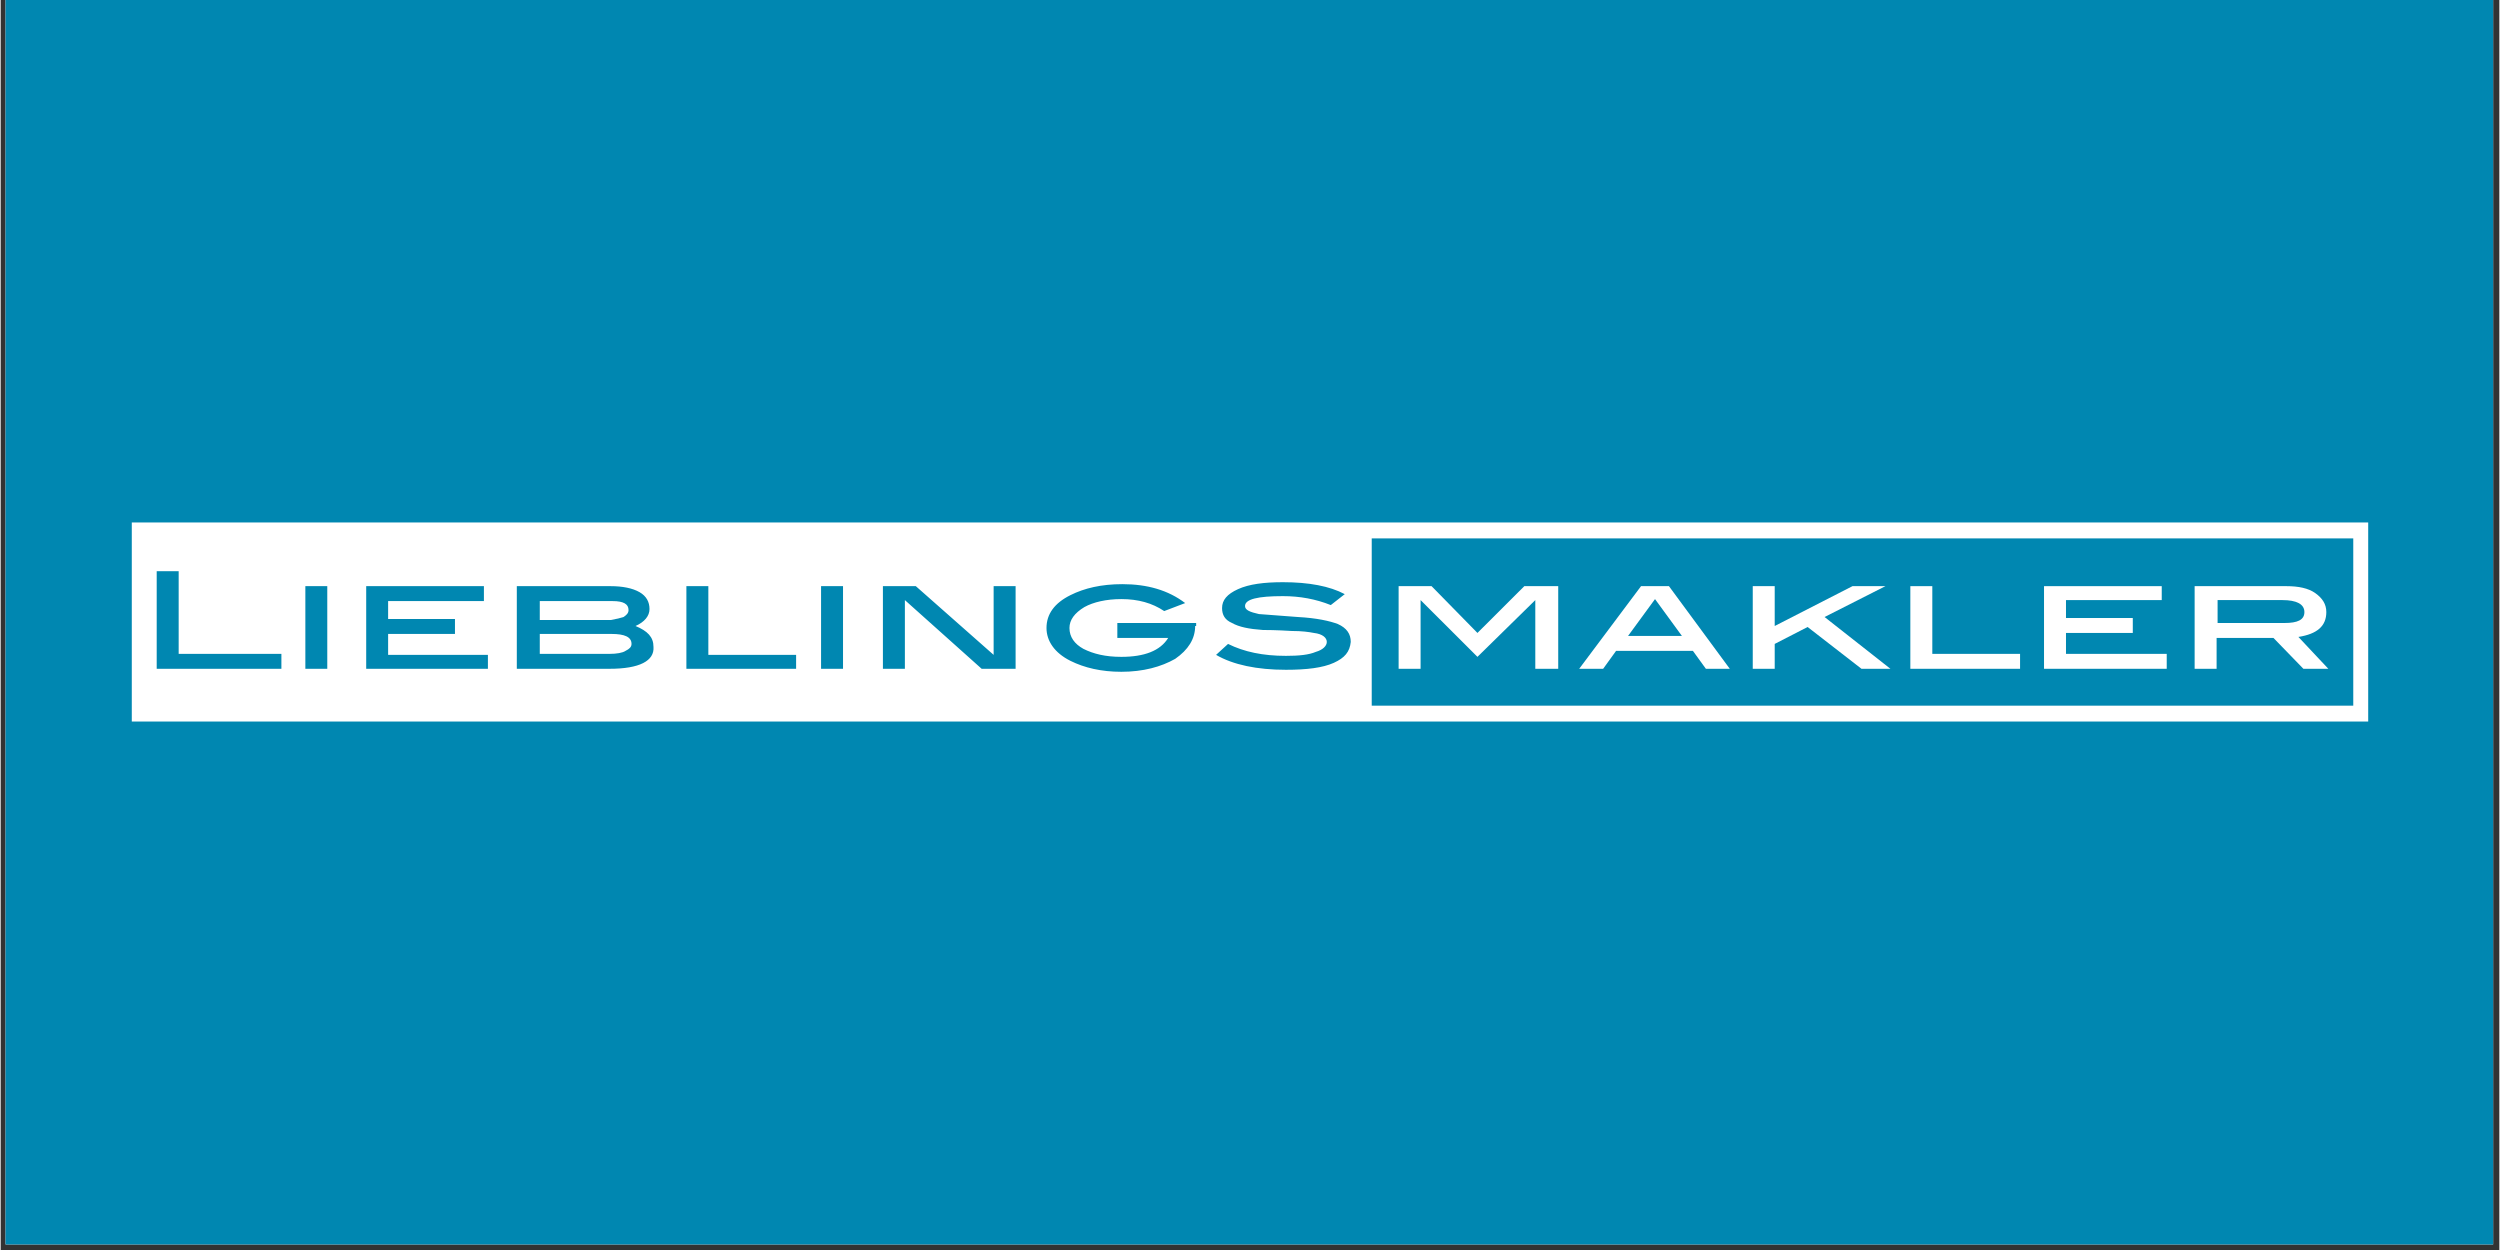
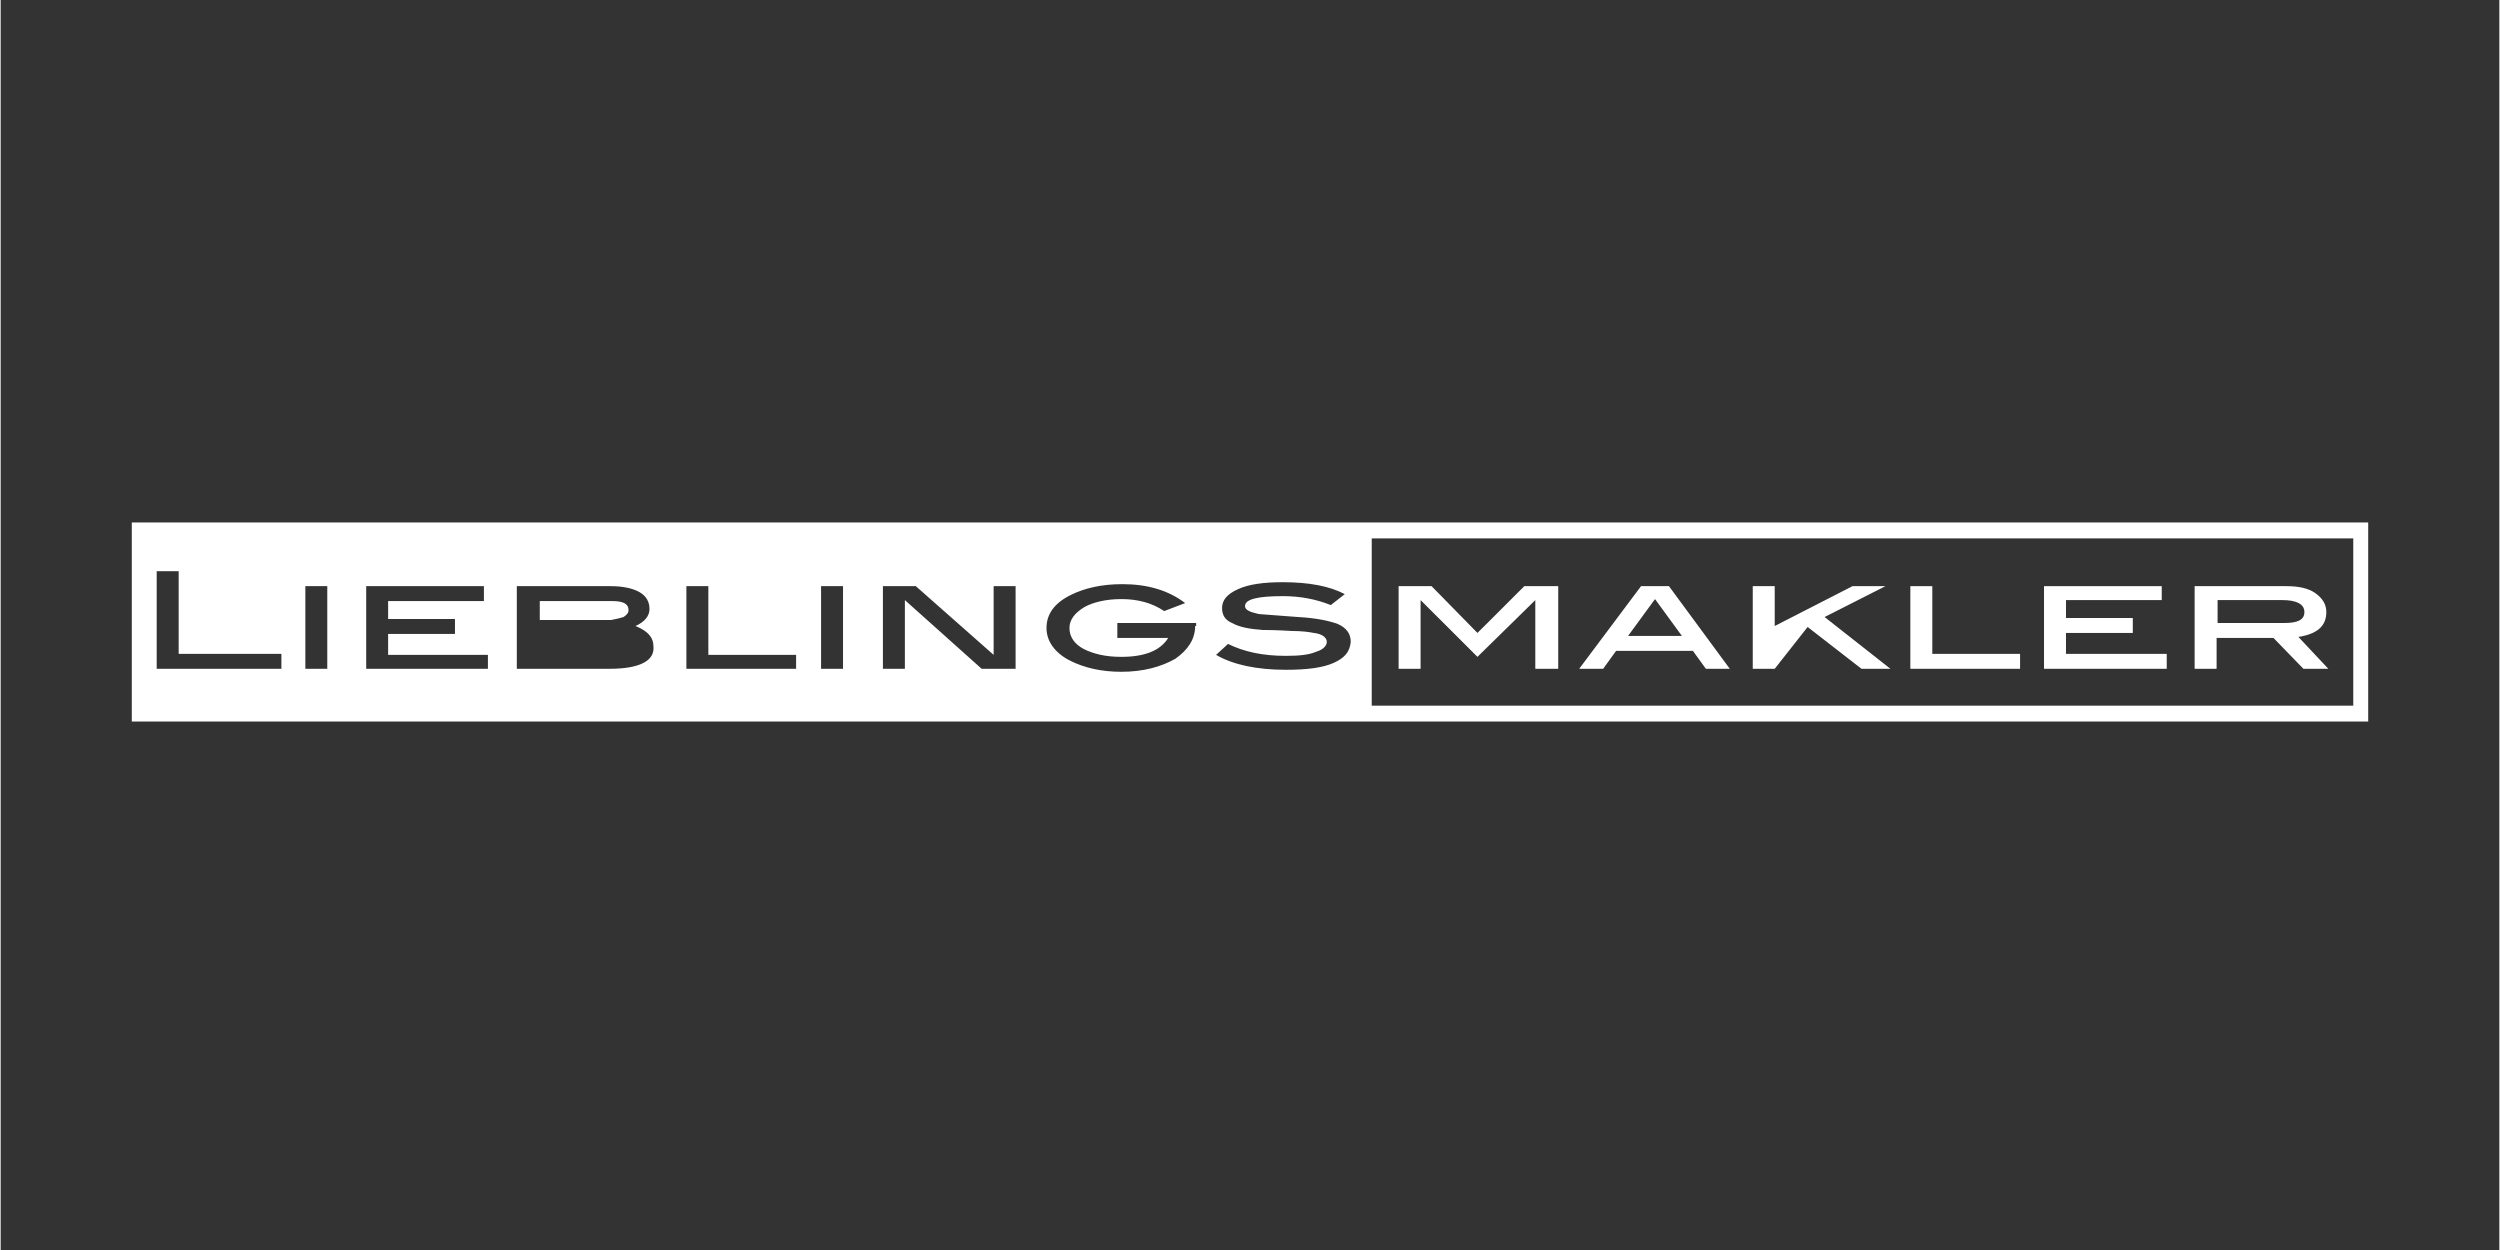
<svg xmlns="http://www.w3.org/2000/svg" width="300" zoomAndPan="magnify" viewBox="0 0 224.88 112.5" height="150" preserveAspectRatio="xMidYMid meet" version="1.0">
  <rect x="0" y="0" width="224.88" height="112.5" fill="#333333" stroke="none" />
  <defs>
    <clipPath id="546723ae37">
-       <path d="M 0.438 0 L 224.324 0 L 224.324 112.004 L 0.438 112.004 Z M 0.438 0 " clip-rule="nonzero" />
-     </clipPath>
+       </clipPath>
    <clipPath id="7c8b090451">
      <path d="M 11.637 47.02 L 213.242 47.02 L 213.242 64.941 L 11.637 64.941 Z M 11.637 47.02 " clip-rule="nonzero" />
    </clipPath>
  </defs>
  <g clip-path="url(#546723ae37)">
-     <path fill="#ffffff" d="M 0.438 0 L 224.441 0 L 224.441 112.004 L 0.438 112.004 Z M 0.438 0 " fill-opacity="1" fill-rule="nonzero" />
-     <path fill="#0087b1" d="M 0.438 0 L 224.441 0 L 224.441 112.004 L 0.438 112.004 Z M 0.438 0 " fill-opacity="1" fill-rule="nonzero" />
-   </g>
+     </g>
  <path fill="#ffffff" d="M 56.059 55.531 C 56.328 55.355 56.508 55.176 56.508 54.906 C 56.508 54.367 56.059 54.098 55.074 54.098 L 48.52 54.098 L 48.52 55.801 L 54.895 55.801 C 55.434 55.711 55.789 55.621 56.059 55.531 Z M 56.059 55.531 " fill-opacity="1" fill-rule="nonzero" />
-   <path fill="#ffffff" d="M 54.984 57.055 L 48.52 57.055 L 48.52 58.848 L 54.805 58.848 C 55.434 58.848 55.969 58.758 56.238 58.578 C 56.598 58.398 56.777 58.223 56.777 57.953 C 56.777 57.324 56.148 57.055 54.984 57.055 Z M 54.984 57.055 " fill-opacity="1" fill-rule="nonzero" />
  <g clip-path="url(#7c8b090451)">
    <path fill="#ffffff" d="M 125.367 47.02 L 11.801 47.02 L 11.801 64.941 L 213.078 64.941 L 213.078 47.02 Z M 25.266 60.191 L 14.043 60.191 L 14.043 51.41 L 16.02 51.41 L 16.02 58.848 L 25.266 58.848 Z M 29.395 60.191 L 27.422 60.191 L 27.422 52.754 L 29.395 52.754 Z M 43.941 60.191 L 32.898 60.191 L 32.898 52.754 L 43.492 52.754 L 43.492 54.098 L 34.871 54.098 L 34.871 55.711 L 40.887 55.711 L 40.887 57.055 L 34.871 57.055 L 34.871 58.938 L 43.852 58.938 L 43.852 60.191 Z M 54.805 60.191 L 46.453 60.191 L 46.453 52.754 L 54.895 52.754 C 55.969 52.754 56.867 52.934 57.496 53.293 C 58.125 53.652 58.395 54.188 58.395 54.816 C 58.395 55.441 57.945 55.98 57.137 56.34 C 58.215 56.789 58.754 57.324 58.754 58.223 C 58.844 59.477 57.496 60.191 54.805 60.191 Z M 71.59 60.191 L 61.715 60.191 L 61.715 52.754 L 63.691 52.754 L 63.691 58.938 L 71.59 58.938 Z M 75.812 60.191 L 73.836 60.191 L 73.836 52.754 L 75.812 52.754 Z M 91.254 60.191 L 88.289 60.191 L 81.379 54.008 L 81.379 60.191 L 79.402 60.191 L 79.402 52.754 L 82.363 52.754 L 89.367 58.938 L 89.367 52.754 L 91.344 52.754 L 91.344 60.191 Z M 107.504 56.34 C 107.504 57.504 106.875 58.488 105.707 59.297 C 104.449 60.012 102.832 60.461 100.859 60.461 C 99.062 60.461 97.535 60.102 96.281 59.477 C 94.844 58.758 94.125 57.684 94.125 56.52 C 94.125 55.266 94.844 54.277 96.281 53.562 C 97.535 52.934 99.062 52.574 100.949 52.574 C 103.191 52.574 105.078 53.113 106.605 54.277 L 104.719 54.996 C 103.641 54.277 102.387 53.918 100.859 53.918 C 99.512 53.918 98.344 54.188 97.535 54.637 C 96.641 55.176 96.191 55.801 96.191 56.52 C 96.191 57.324 96.641 57.953 97.449 58.398 C 98.344 58.848 99.422 59.117 100.859 59.117 C 102.922 59.117 104.359 58.578 105.078 57.414 L 100.5 57.414 L 100.5 56.07 L 107.594 56.07 L 107.594 56.34 Z M 119.98 59.656 C 118.992 60.102 117.559 60.281 115.672 60.281 C 113.07 60.281 110.914 59.832 109.387 58.938 L 110.465 57.953 C 111.902 58.668 113.605 59.027 115.672 59.027 C 116.84 59.027 117.738 58.938 118.367 58.668 C 118.992 58.488 119.352 58.133 119.352 57.773 C 119.352 57.414 118.992 57.055 118.188 56.965 C 117.738 56.875 117.109 56.789 116.211 56.789 C 114.773 56.699 113.875 56.699 113.605 56.699 C 112.352 56.609 111.453 56.43 110.824 56.07 C 110.195 55.801 109.926 55.355 109.926 54.727 C 109.926 54.008 110.375 53.473 111.363 53.023 C 112.352 52.574 113.695 52.398 115.402 52.398 C 117.738 52.398 119.621 52.754 120.969 53.473 L 119.711 54.457 C 118.367 53.918 116.93 53.652 115.402 53.652 C 113.156 53.652 111.992 53.918 111.992 54.547 C 111.992 54.906 112.441 55.086 113.246 55.266 C 114.414 55.355 115.582 55.441 116.75 55.531 C 118.453 55.621 119.621 55.891 120.34 56.16 C 121.148 56.52 121.508 57.055 121.508 57.773 C 121.418 58.668 120.969 59.207 119.98 59.656 Z M 211.734 63.508 L 123.395 63.508 L 123.395 48.453 L 211.734 48.453 Z M 211.734 63.508 " fill-opacity="1" fill-rule="nonzero" />
  </g>
  <path fill="#ffffff" d="M 140.18 60.191 L 138.117 60.191 L 138.117 54.008 L 132.91 59.117 L 127.793 54.008 L 127.793 60.191 L 125.816 60.191 L 125.816 52.754 L 128.781 52.754 L 132.91 56.965 L 137.129 52.754 L 140.18 52.754 Z M 140.18 60.191 " fill-opacity="1" fill-rule="nonzero" />
-   <path fill="#ffffff" d="M 167.473 60.191 L 162.625 56.43 L 159.664 57.953 L 159.664 60.191 L 157.688 60.191 L 157.688 52.754 L 159.664 52.754 L 159.664 56.34 L 166.664 52.754 L 169.629 52.754 L 164.152 55.531 L 170.078 60.191 Z M 167.473 60.191 " fill-opacity="1" fill-rule="nonzero" />
+   <path fill="#ffffff" d="M 167.473 60.191 L 162.625 56.43 L 159.664 60.191 L 157.688 60.191 L 157.688 52.754 L 159.664 52.754 L 159.664 56.34 L 166.664 52.754 L 169.629 52.754 L 164.152 55.531 L 170.078 60.191 Z M 167.473 60.191 " fill-opacity="1" fill-rule="nonzero" />
  <path fill="#ffffff" d="M 181.746 60.191 L 171.871 60.191 L 171.871 52.754 L 173.848 52.754 L 173.848 58.848 L 181.746 58.848 Z M 181.746 60.191 " fill-opacity="1" fill-rule="nonzero" />
  <path fill="#ffffff" d="M 194.945 60.191 L 183.902 60.191 L 183.902 52.754 L 194.496 52.754 L 194.496 54.008 L 185.879 54.008 L 185.879 55.621 L 191.891 55.621 L 191.891 56.965 L 185.879 56.965 L 185.879 58.848 L 194.945 58.848 Z M 194.945 60.191 " fill-opacity="1" fill-rule="nonzero" />
  <path fill="#ffffff" d="M 206.797 57.324 C 208.5 57.055 209.309 56.34 209.309 55.086 C 209.309 54.367 208.949 53.832 208.32 53.383 C 207.691 52.934 206.797 52.754 205.719 52.754 L 197.457 52.754 L 197.457 60.191 L 199.434 60.191 L 199.434 57.414 L 204.551 57.414 L 207.246 60.191 L 209.488 60.191 Z M 199.523 56.16 L 199.523 54.008 L 205.359 54.008 C 206.617 54.008 207.336 54.367 207.336 55.086 C 207.336 55.801 206.707 56.07 205.539 56.07 L 199.523 56.07 Z M 199.523 56.16 " fill-opacity="1" fill-rule="nonzero" />
  <path fill="#ffffff" d="M 150.145 52.754 L 147.633 52.754 L 142.066 60.191 L 144.223 60.191 L 145.387 58.578 L 152.301 58.578 L 153.469 60.191 L 155.621 60.191 Z M 146.465 57.234 L 148.891 53.918 L 151.312 57.234 Z M 146.465 57.234 " fill-opacity="1" fill-rule="nonzero" />
</svg>